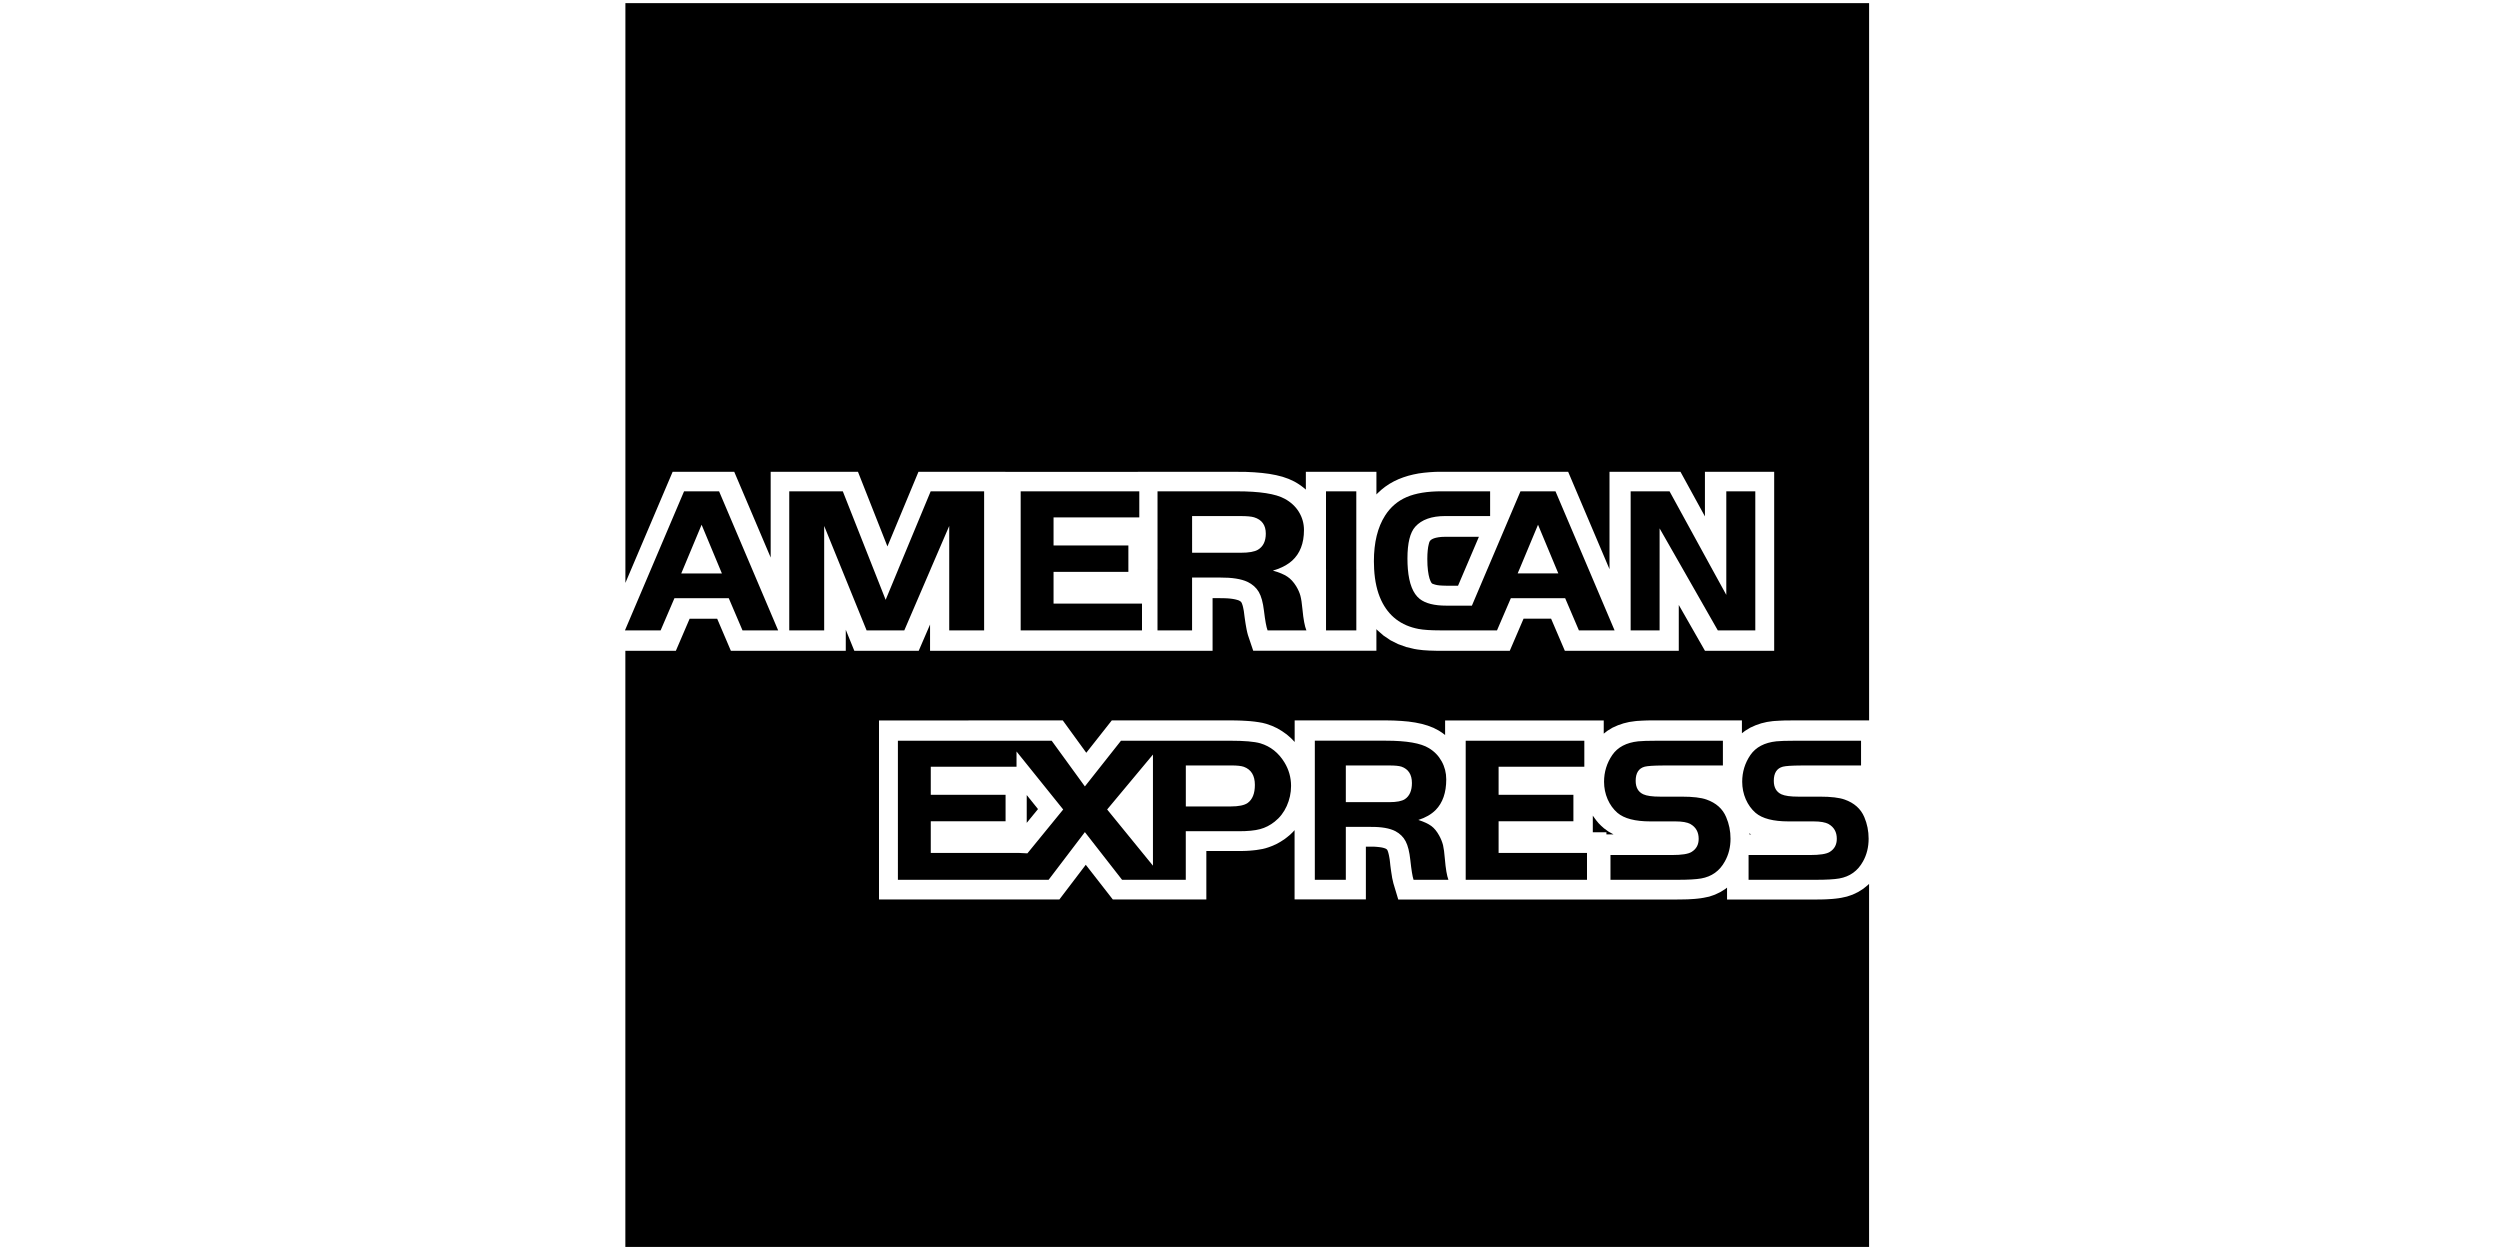
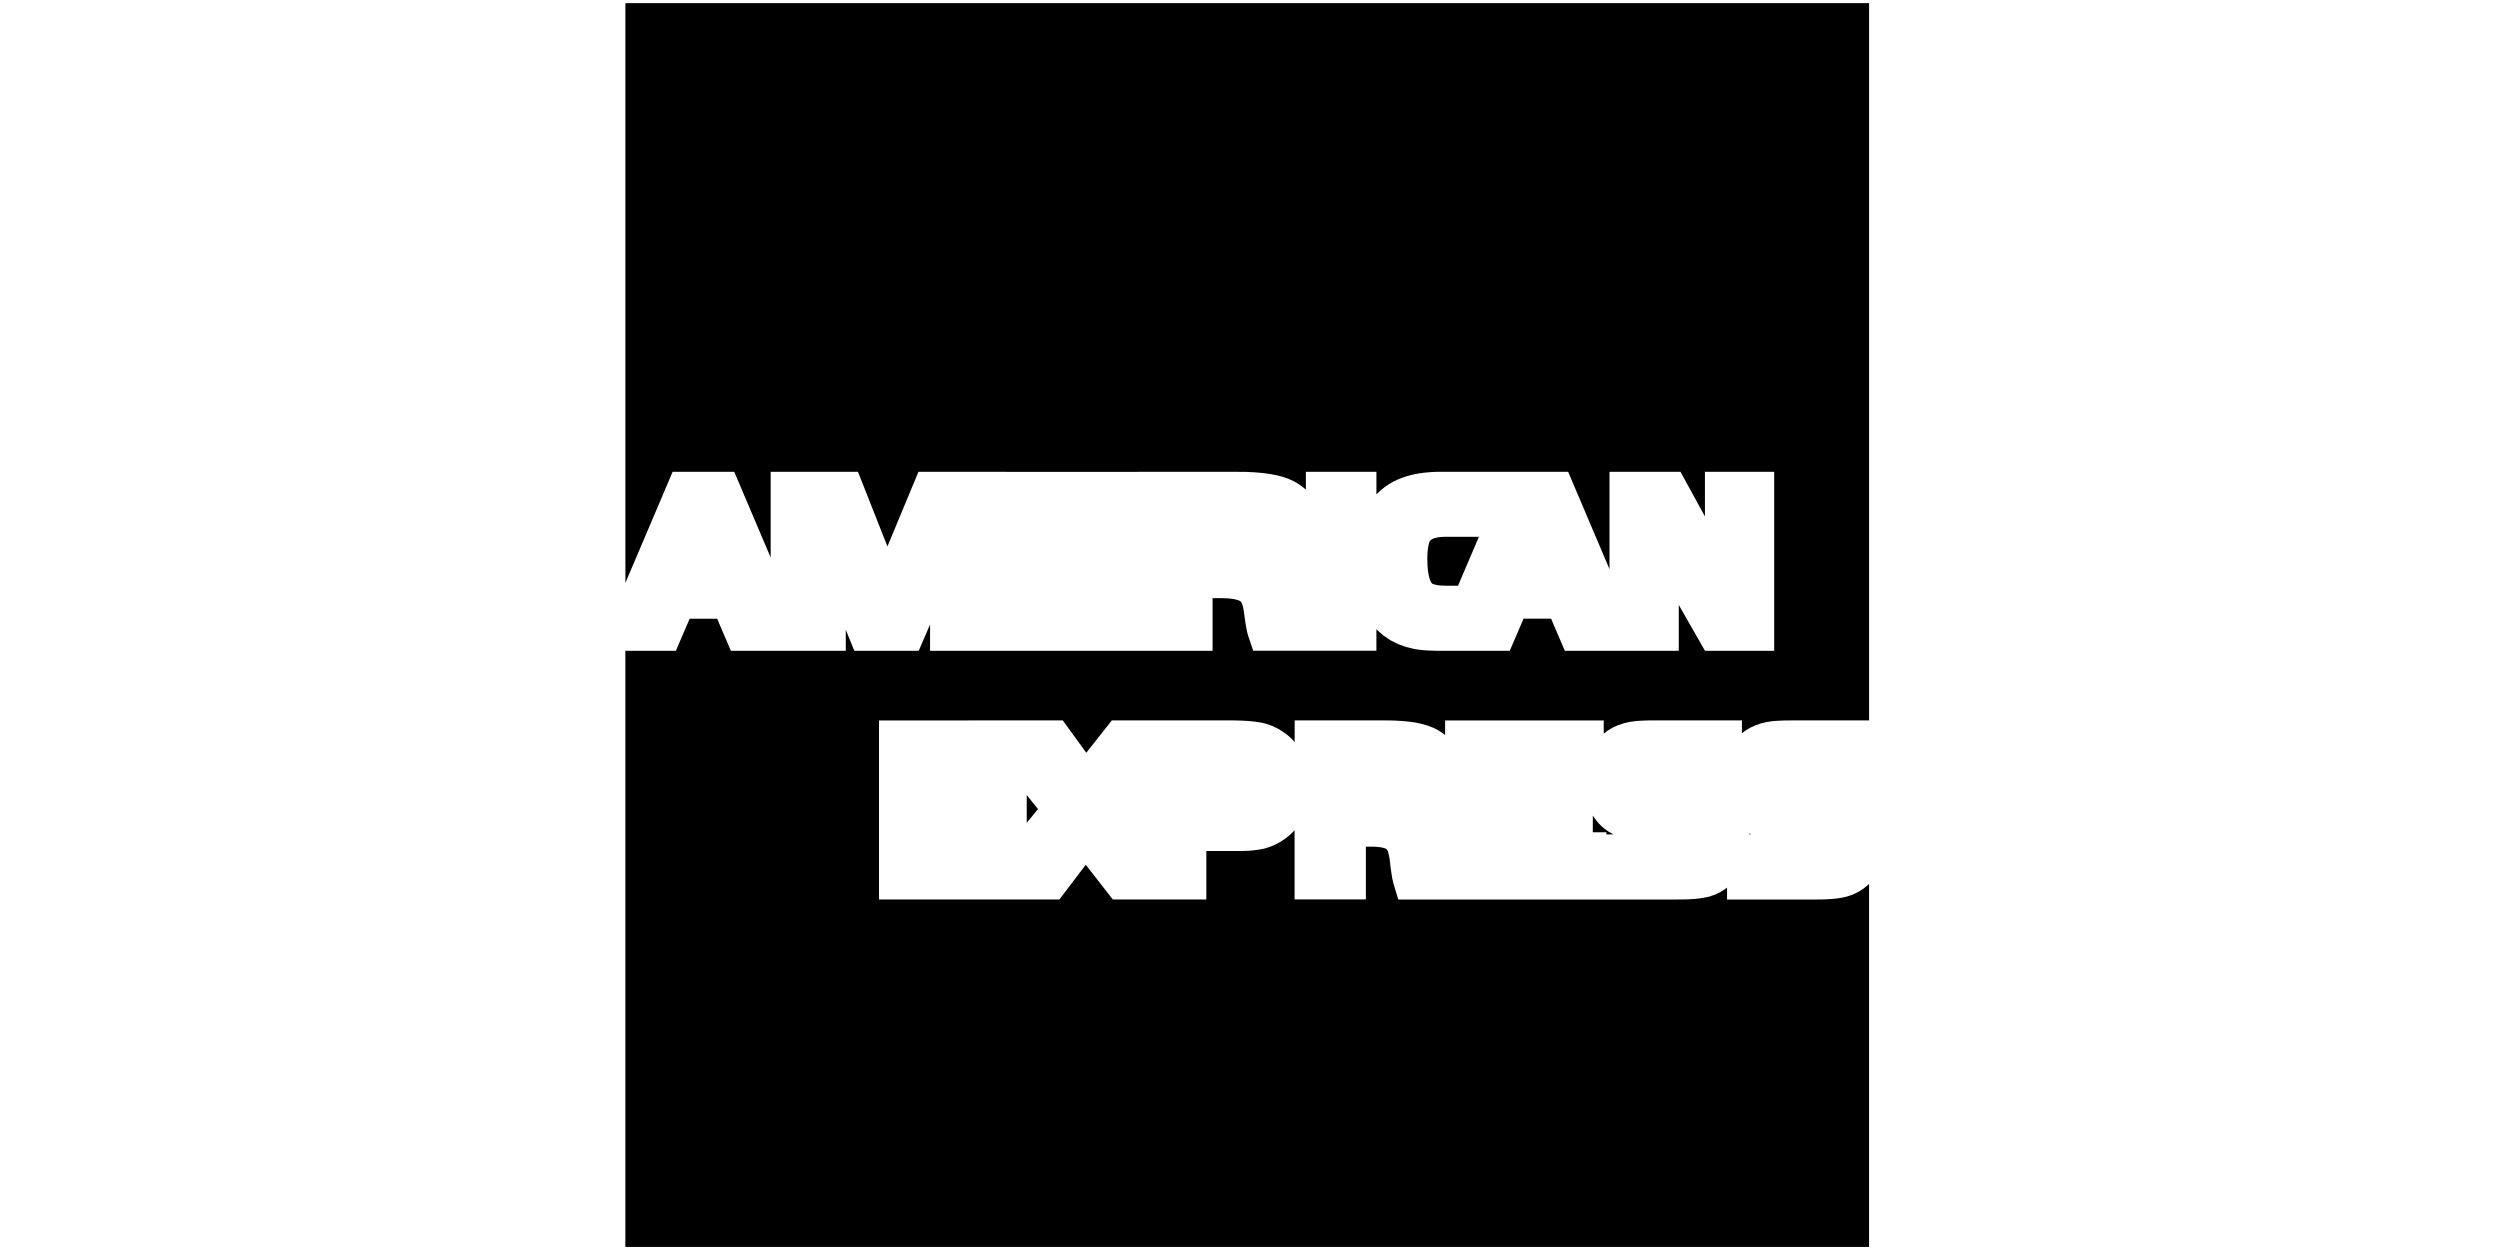
<svg xmlns="http://www.w3.org/2000/svg" version="1.1" id="Layer_1" x="0px" y="0px" width="100px" height="50px" viewBox="0 0 100 50" enable-background="new 0 0 100 50" xml:space="preserve">
  <g>
    <path fill-rule="evenodd" clip-rule="evenodd" d="M74.764,0.126H25.016v23.19l1.889-4.443h2.465l1.457,3.428v-3.428h3.492   l1.178,2.984l1.241-2.984h3.476v0.001h5.3v-0.001h3.98l0.347,0.003l0.329,0.016l0.309,0.026l0.292,0.037l0.273,0.051l0.258,0.065   l0.246,0.086l0.222,0.103l0.142,0.083l0.124,0.083l0.116,0.089l0.082,0.07v-0.713h2.823v0.907l0.043-0.046l0.149-0.138l0.159-0.126   l0.171-0.115l0.176-0.099l0.185-0.087l0.192-0.074l0.198-0.063l0.203-0.051l0.212-0.042l0.217-0.029l0.226-0.021l0.23-0.014   l0.23-0.002h2.612h0.132h2.334l1.654,3.896v-3.896h2.839l0.978,1.785v-1.785h2.77v7.159h-2.769l-1.047-1.833v1.833h-1.383h-1.388   h-1.787l-0.549-1.283h-1.102l-0.551,1.283h-2.795h-0.147l-0.141-0.004l-0.138-0.004l-0.126-0.008l-0.123-0.008l-0.117-0.014   l-0.113-0.014l-0.122-0.021l-0.322-0.077l-0.321-0.116l-0.304-0.152l-0.279-0.188l-0.254-0.222l-0.033-0.037v0.865h-1.624h-1.199   h-2.104l-0.211-0.627l-0.028-0.106l-0.024-0.109l-0.021-0.114l-0.021-0.119l-0.02-0.132l-0.02-0.139l-0.018-0.14l-0.013-0.101   l-0.016-0.083l-0.015-0.074l-0.016-0.062l-0.016-0.048l-0.014-0.039l-0.012-0.026l-0.007-0.013l-0.005-0.006l-0.006-0.01   l-0.006-0.008l-0.008-0.008l-0.013-0.009l-0.018-0.012l-0.024-0.015l-0.018-0.01l-0.034-0.013l-0.054-0.016l-0.07-0.018   l-0.086-0.016l-0.104-0.014l-0.119-0.01l-0.133-0.005l-0.154-0.002h-0.302v2.106h-1.996h-0.997h-5.3h-0.156h-2.852v-1.052   l-0.454,1.052h-2.575l-0.342-0.842v0.842h-1.421h-1.586h-1.589l-0.548-1.283h-1.102l-0.551,1.283h-2.02v23.844h49.749V35.354   l-0.046,0.045l-0.187,0.152l-0.205,0.129l-0.218,0.104l-0.229,0.078l-0.222,0.049l-0.123,0.02l-0.117,0.014l-0.122,0.012   l-0.126,0.008l-0.134,0.008l-0.14,0.004l-0.15,0.002l-0.157,0.002h-3.505v-0.477l-0.062,0.049l-0.205,0.129l-0.219,0.104   l-0.227,0.078L68.15,35.91l-0.123,0.02l-0.115,0.014l-0.123,0.012l-0.126,0.008l-0.133,0.008l-0.142,0.004l-0.15,0.002   l-0.157,0.002h-2.823h-0.681h-4.527h-1.245h-1.875l-0.195-0.65l-0.023-0.102l-0.025-0.109l-0.017-0.111l-0.019-0.119l-0.019-0.131   l-0.018-0.139l-0.015-0.141l-0.012-0.102l-0.015-0.086l-0.014-0.076l-0.015-0.064l-0.014-0.053l-0.014-0.043l-0.012-0.027   L55.5,34.012l-0.006-0.008l-0.006-0.01l-0.006-0.008l-0.005-0.006l-0.005-0.006l-0.014-0.008l-0.018-0.012l-0.008-0.006   l-0.019-0.008l-0.038-0.014l-0.054-0.016l-0.067-0.014l-0.086-0.012l-0.099-0.01l-0.114-0.008h-0.135h-0.185v2.109h-2.852v-2.77   l-0.07,0.078l-0.106,0.102l-0.111,0.092l-0.1,0.078l-0.103,0.068l-0.106,0.066l-0.108,0.061l-0.111,0.051l-0.114,0.049   l-0.117,0.043L50.62,33.93l-0.118,0.029l-0.124,0.021l-0.128,0.021l-0.129,0.014l-0.132,0.012l-0.139,0.008l-0.144,0.004h-0.143   h-1.309v1.939h-3.742l-1.081-1.387l-1.055,1.387H35.16v-7.16h3.579l-0.001-0.002h3.773l0.94,1.295l1.021-1.295h4.748l0.215,0.002   l0.204,0.006l0.19,0.01l0.18,0.012l0.172,0.018l0.162,0.023l0.154,0.027l0.159,0.041l0.22,0.078l0.209,0.096l0.197,0.117   l0.188,0.133l0.172,0.15l0.144,0.15v-0.863h3.654l0.313,0.006l0.305,0.016l0.283,0.025l0.27,0.039l0.255,0.053l0.243,0.07   l0.233,0.09l0.209,0.109l0.133,0.086l0.117,0.088l0.003,0.002v-0.582h6.345v0.529l0.147-0.115l0.205-0.125l0.215-0.096l0.222-0.076   l0.229-0.055l0.231-0.033l0.092-0.01l0.086-0.004l0.09-0.006l0.099-0.004l0.101-0.004l0.105-0.002h0.114l0.119-0.002h3.472v0.516   l0.13-0.1l0.206-0.125l0.214-0.096l0.221-0.076l0.23-0.055l0.229-0.033L71,28.838l0.082-0.004l0.092-0.006l0.098-0.004l0.1-0.004   l0.105-0.002h0.115l0.12-0.002h3.052V0.126L74.764,0.126z M64.257,33.377l0.282-0.002l-0.205-0.115l-0.182-0.133l-0.111-0.1   l-0.093-0.094l-0.086-0.102l-0.078-0.104l-0.072-0.102v0.666h0.545V33.377L64.257,33.377z M69.972,33.334l0.004,0.041h0.07   L69.972,33.334L69.972,33.334z M41.069,32.914l0.451-0.551l-0.451-0.561V32.914L41.069,32.914z M59.156,21.472h-1.348l-0.153,0.005   l-0.118,0.014l-0.098,0.019l-0.077,0.022l-0.059,0.025l-0.045,0.025l-0.03,0.025l-0.02,0.019l-0.004,0.004l-0.014,0.021   l-0.021,0.047l-0.02,0.076l-0.023,0.107l-0.017,0.133l-0.012,0.16l-0.004,0.181l0.006,0.25l0.019,0.215l0.028,0.176l0.034,0.14   l0.037,0.099l0.031,0.062l0.021,0.028l0.017,0.017l0.02,0.01l0.042,0.015l0.061,0.019l0.079,0.018l0.1,0.013l0.116,0.007   l0.143,0.004h0.475L59.156,21.472L59.156,21.472z" />
-     <path fill-rule="evenodd" clip-rule="evenodd" d="M35.937,22.76h1.291l-1.056,2.455h-1.508l-1.697-4.177v4.177H31.57v-5.563h2.142   l1.714,4.341L35.937,22.76L35.937,22.76z M37.969,22.76h1.396v2.455h-1.396V22.76L37.969,22.76z M40.827,22.76h4.308v0.114h-2.993   v1.269h3.538v1.072h-4.853V22.76L40.827,22.76z M46.301,22.76h4.809c-0.062,0.023-0.126,0.044-0.195,0.064   c0.256,0.072,0.447,0.153,0.578,0.241c0.13,0.085,0.248,0.213,0.353,0.382c0.079,0.131,0.136,0.257,0.17,0.382   c0.033,0.123,0.061,0.306,0.083,0.548c0.037,0.398,0.091,0.679,0.157,0.838h-1.553c-0.05-0.131-0.097-0.393-0.145-0.789   c-0.039-0.326-0.106-0.577-0.207-0.749c-0.101-0.173-0.253-0.308-0.457-0.405c-0.25-0.116-0.616-0.173-1.095-0.17h-1.116v2.114   h-1.383V22.76L46.301,22.76z M53.041,22.76h1.212v2.455h-1.212V22.76L53.041,22.76z M54.965,22.76h1.349   c0.049,0.585,0.207,0.985,0.474,1.196c0.229,0.18,0.584,0.27,1.067,0.27h1.021l0.622-1.466h1.283l-0.075,0.177h1.627l-0.074-0.177   h1.282l1.042,2.455h-1.427l-0.55-1.288h-2.172l-0.554,1.288h-0.274h-1.152h-0.842c-0.378,0-0.669-0.019-0.87-0.057   c-0.699-0.133-1.197-0.515-1.493-1.145C55.085,23.665,54.992,23.247,54.965,22.76L54.965,22.76z M65.226,22.76h1.158v2.455h-1.158   V22.76L65.226,22.76z M67.312,22.76h1.171l0.569,1.036V22.76h1.16v2.455h-1.5L67.312,22.76L67.312,22.76z M70.212,22.76h-1.16   v-3.107h1.16V22.76L70.212,22.76z M68.483,22.76h-1.171l-0.928-1.625v1.625h-1.158v-3.107h1.556L68.483,22.76L68.483,22.76z    M63.541,22.76h-1.282l-0.738-1.771l-0.739,1.771h-1.283l1.32-3.107h1.401L63.541,22.76L63.541,22.76z M56.314,22.76h-1.349   c-0.006-0.101-0.009-0.204-0.009-0.311c0-0.748,0.149-1.358,0.448-1.827c0.215-0.337,0.503-0.584,0.863-0.739   s0.828-0.231,1.402-0.231h1.936v0.99h-1.797c-0.544,0-0.941,0.143-1.196,0.425c-0.21,0.233-0.314,0.656-0.314,1.271   C56.298,22.489,56.303,22.629,56.314,22.76L56.314,22.76z M54.252,22.76h-1.212v-3.107h1.212V22.76L54.252,22.76z M51.11,22.76   h-4.809v-3.107h3.176c0.91,0,1.549,0.098,1.909,0.297c0.246,0.133,0.435,0.308,0.57,0.527c0.134,0.22,0.203,0.461,0.203,0.724   c0,0.53-0.158,0.937-0.472,1.224C51.536,22.562,51.342,22.674,51.11,22.76L51.11,22.76z M45.135,22.76h-4.308v-3.106h4.745v1.041   h-3.43v1.124h2.993V22.76L45.135,22.76z M39.365,22.76h-1.396v-1.722l-0.742,1.722h-1.291l1.291-3.107h2.138V22.76L39.365,22.76z    M64.419,35.191v-0.99h2.455c0.395,0,0.657-0.041,0.788-0.123c0.192-0.117,0.285-0.291,0.285-0.525c0-0.27-0.111-0.467-0.331-0.592   c-0.125-0.07-0.329-0.105-0.604-0.105h-0.996c-0.609,0-1.048-0.113-1.318-0.342c-0.167-0.145-0.298-0.326-0.394-0.545   c-0.094-0.219-0.142-0.453-0.142-0.699c0-0.391,0.111-0.75,0.331-1.072c0.215-0.311,0.562-0.494,1.036-0.545   c0.16-0.016,0.399-0.023,0.717-0.023h2.67v0.99h-2.407c-0.36,0.002-0.602,0.018-0.719,0.047c-0.241,0.064-0.363,0.252-0.363,0.566   c0.001,0.266,0.101,0.445,0.305,0.539c0.136,0.063,0.361,0.094,0.678,0.094h0.862c0.442,0,0.773,0.039,0.991,0.117   c0.38,0.135,0.644,0.367,0.783,0.701c0.117,0.27,0.175,0.557,0.175,0.863c0.001,0.338-0.076,0.641-0.227,0.91   c-0.208,0.381-0.525,0.607-0.949,0.682c-0.205,0.035-0.513,0.053-0.923,0.053H64.419L64.419,35.191z M58.629,29.629h4.744v1.041   h-3.429v1.123h2.992v1.057h-2.992v1.268h3.536v1.074h-4.852V29.629L58.629,29.629z M35.917,29.629h4.397h-0.001h1.754l1.328,1.828   l1.444-1.828h1.278h0.459h2.629c0.563,0,0.966,0.033,1.211,0.104c0.407,0.123,0.727,0.379,0.962,0.764   c0.174,0.285,0.264,0.6,0.264,0.941c0,0.283-0.06,0.551-0.173,0.803c-0.115,0.254-0.274,0.461-0.482,0.625   c-0.18,0.143-0.375,0.244-0.585,0.299c-0.208,0.057-0.491,0.084-0.852,0.084h-2.119v1.943h-0.855h-0.459h-1.234l-1.488-1.908   l-1.451,1.908H40.77h-0.541h-4.313V29.629L35.917,29.629z M40.661,30.059v0.611h-3.43v1.123h2.992v1.057h-2.992v1.268h3.539   l0.326,0.016l1.432-1.754L40.661,30.059L40.661,30.059z M69.943,35.191v-0.99H72.4c0.395,0,0.656-0.041,0.789-0.123   c0.189-0.117,0.283-0.291,0.283-0.525c0.001-0.27-0.11-0.467-0.33-0.592c-0.126-0.07-0.329-0.105-0.604-0.105H71.54   c-0.608,0-1.048-0.113-1.317-0.342c-0.166-0.145-0.297-0.326-0.393-0.545c-0.094-0.219-0.142-0.453-0.142-0.699   c0-0.391,0.109-0.75,0.33-1.072c0.216-0.311,0.563-0.494,1.036-0.545c0.159-0.016,0.399-0.023,0.717-0.023h2.671v0.99h-2.408   c-0.361,0.002-0.602,0.018-0.718,0.047c-0.242,0.064-0.364,0.252-0.364,0.566c0,0.266,0.102,0.445,0.304,0.539   c0.138,0.063,0.363,0.094,0.679,0.094h0.862c0.441,0,0.773,0.039,0.99,0.117c0.381,0.135,0.644,0.367,0.785,0.701   c0.115,0.27,0.173,0.557,0.173,0.863c0,0.338-0.075,0.641-0.225,0.91c-0.21,0.381-0.526,0.607-0.95,0.682   c-0.204,0.035-0.513,0.053-0.922,0.053H69.943L69.943,35.191z M53.833,32.086h1.744c0.293,0,0.498-0.041,0.62-0.121   c0.187-0.125,0.28-0.342,0.28-0.645c0-0.34-0.143-0.557-0.419-0.654c-0.1-0.031-0.258-0.047-0.481-0.047h-1.744V32.086   L53.833,32.086z M53.833,33.076v2.115h-1.24v-5.563h2.849c0.819,0,1.39,0.098,1.713,0.297c0.222,0.133,0.39,0.309,0.511,0.527   c0.122,0.219,0.184,0.459,0.184,0.723c0,0.531-0.142,0.938-0.424,1.225c-0.174,0.174-0.404,0.307-0.692,0.398   c0.23,0.074,0.399,0.154,0.519,0.242c0.117,0.086,0.221,0.213,0.314,0.383c0.072,0.129,0.122,0.258,0.154,0.381   c0.029,0.123,0.054,0.307,0.073,0.547c0.033,0.4,0.082,0.68,0.142,0.84h-1.394c-0.044-0.131-0.086-0.395-0.129-0.791   c-0.035-0.326-0.096-0.576-0.187-0.748c-0.089-0.172-0.227-0.307-0.408-0.404c-0.226-0.117-0.553-0.176-0.984-0.172H53.833   L53.833,33.076z M46.118,30.182l-1.832,2.197l1.832,2.248V30.182L46.118,30.182z M47.433,32.258h1.795   c0.321,0,0.547-0.047,0.678-0.139c0.193-0.139,0.289-0.379,0.289-0.723c0-0.375-0.147-0.615-0.44-0.723   c-0.104-0.037-0.271-0.055-0.498-0.055h-1.824V32.258L47.433,32.258z M28.064,20.989l-0.814,1.949h1.626L28.064,20.989   L28.064,20.989z M24.998,25.215l2.365-5.563h1.4l2.363,5.563H29.7l-0.55-1.288h-2.172l-0.553,1.288H24.998L24.998,25.215z    M47.684,22.11h1.945c0.326,0,0.554-0.04,0.69-0.122c0.208-0.125,0.313-0.34,0.313-0.644c0-0.34-0.158-0.557-0.469-0.652   c-0.108-0.032-0.286-0.049-0.534-0.049h-1.945V22.11L47.684,22.11z" />
  </g>
</svg>